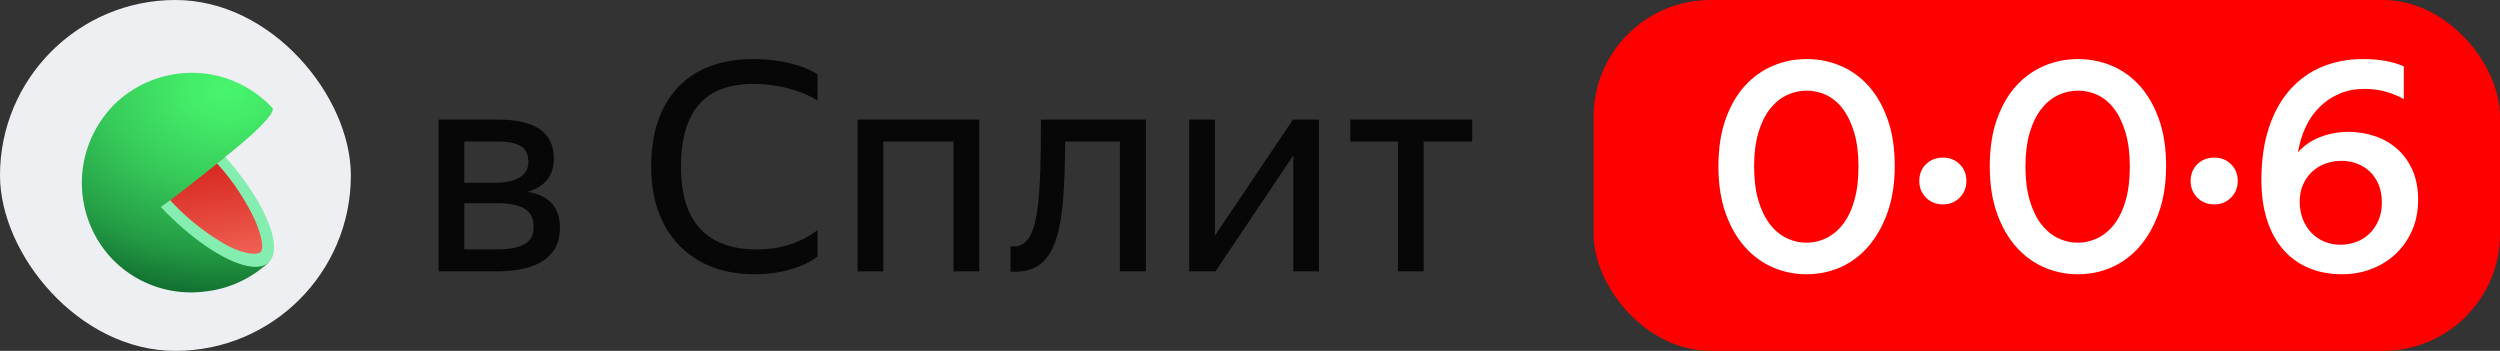
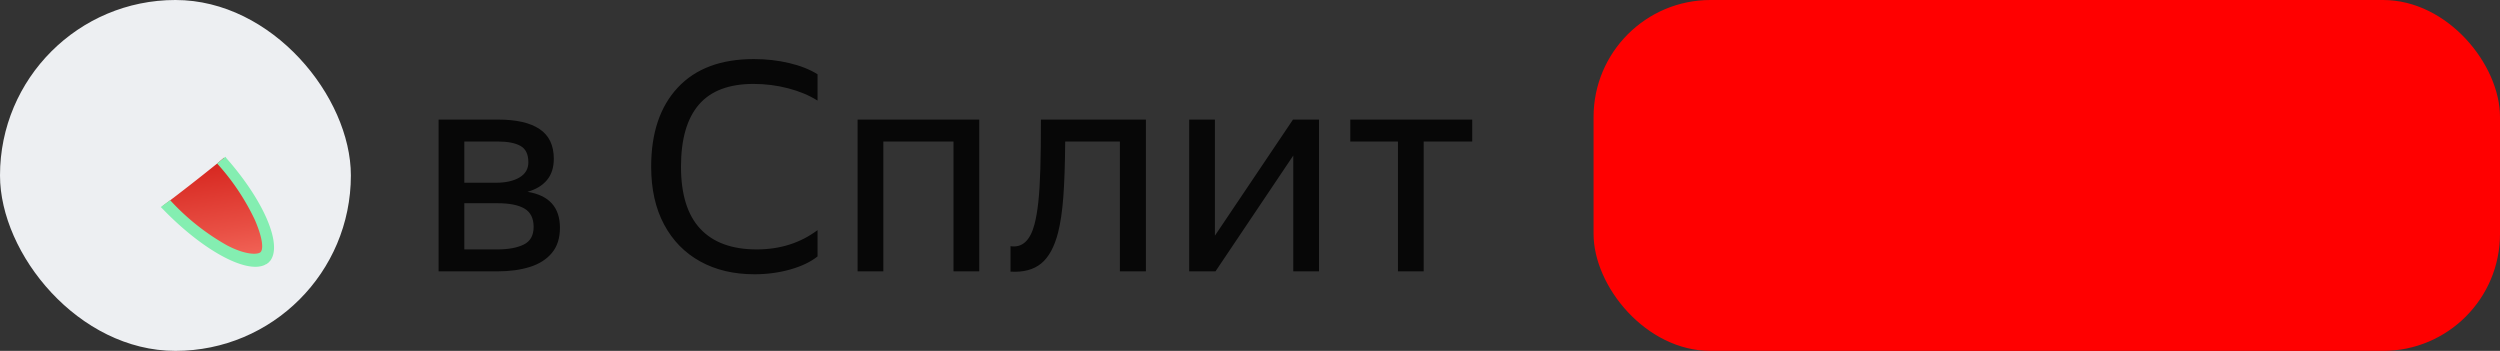
<svg xmlns="http://www.w3.org/2000/svg" xmlns:ns1="http://sodipodi.sourceforge.net/DTD/sodipodi-0.dtd" xmlns:ns2="http://www.inkscape.org/namespaces/inkscape" width="171" height="24" viewBox="0 0 171 24" version="1.1" id="svg1168" ns1:docname="badge2.svg" ns2:version="0.92.3 (2405546, 2018-03-11)">
  <rect x="0" y="0" width="171" height="24" fill="#333333" stroke="none" />
  <defs id="defs1172" />
  <ns1:namedview pagecolor="#ffffff" bordercolor="#666666" borderopacity="1" objecttolerance="10" gridtolerance="10" guidetolerance="10" ns2:pageopacity="0" ns2:pageshadow="2" ns2:window-width="1920" ns2:window-height="1027" id="namedview1170" showgrid="false" ns2:zoom="2.7557252" ns2:cx="112.35664" ns2:cy="-25.893687" ns2:window-x="-8" ns2:window-y="-8" ns2:window-maximized="1" ns2:current-layer="svg1168" />
  <g id="g1166">
    <rect width="24" height="24" rx="12" id="rect1120" x="0" y="0" style="fill:#edeff2" />
    <g transform="translate(5.597,4.991)" id="g1130">
-       <path d="M 12.79,12.92 12.78,12.9 12.77,12.88 12.76,12.86 V 12.84 L 12.74,12.82 V 12.8 L 12.73,12.78 12.71,12.77 12.7,12.74 h 0.01 L 12.7,12.72 12.69,12.7 v -0.02 l -0.02,-0.02 0.02,-0.01 -0.03,-0.04 V 12.6 l -0.01,-0.02 -0.02,-0.04 -0.02,-0.03 h 0.01 V 12.49 L 12.6,12.47 12.62,12.46 12.58,12.4 12.56,12.38 v -0.03 l -0.01,-0.02 -0.01,-0.02 -0.02,-0.05 -0.01,-0.02 -0.02,-0.06 -0.01,-0.02 v -0.02 l -0.02,-0.02 v -0.03 a 0.06,0.06 0 0 0 -0.02,-0.02 c 0,0 -0.03,-0.1 -0.1,-0.26 L 9.8,5.75 9.82,5.73 c 3.66,-2.9 3.23,-3.32 3.23,-3.32 A 7.52,7.52 0 0 0 7.92,0 7.6,7.6 0 0 0 2.55,1.85 6.13,6.13 0 0 0 1.91,2.49 8.7,8.7 0 0 0 1.32,3.25 a 7.57,7.57 0 0 0 0.67,9.38 7.48,7.48 0 0 0 6.41,2.32 7.54,7.54 0 0 0 4.24,-1.87 l 0.05,-0.04 0.1,-0.1 v -0.03 z" id="path1124" style="fill:url(#b1)" ns2:connector-curvature="0" />
      <path d="M 9.72,5.8 9.25,6.2 a 143.1,143.1 0 0 1 -3.72,2.9 17.23,17.23 0 0 0 4.2,3.3 c 1.33,0.72 2.38,0.86 2.9,0.4 0.51,-0.45 0.45,-1.5 -0.15,-2.86 A 16.66,16.66 0 0 0 9.72,5.8 Z" id="path1126" style="fill:url(#f1)" ns2:connector-curvature="0" />
      <path d="M 9.82,5.73 9.25,6.19 a 15.7,15.7 0 0 1 2.59,3.87 c 0.58,1.35 0.57,2.03 0.38,2.2 -0.19,0.17 -1,0.21 -2.31,-0.48 A 15.77,15.77 0 0 1 6.04,8.7 L 5.4,9.17 5.55,9.32 c 2.71,2.8 5.65,4.4 6.94,3.82 l 0.11,-0.06 h 0.02 l 0.14,-0.1 0.13,-0.14 c 0.84,-1.11 -0.44,-4.1 -3,-7.01 z" id="path1128" ns2:connector-curvature="0" style="fill:#84eeb1" />
    </g>
    <defs id="defs1156">
      <radialGradient id="b1" cx="0" cy="0" r="1" gradientTransform="matrix(33.448,0,0,25.49,9.87,1.1)" gradientUnits="userSpaceOnUse">
        <stop stop-color="#48F56D" id="stop1132" />
        <stop offset=".09" stop-color="#43EA68" id="stop1134" />
        <stop offset=".25" stop-color="#37CB5A" id="stop1136" />
        <stop offset=".44" stop-color="#239A44" id="stop1138" />
        <stop offset=".62" stop-color="#085625" id="stop1140" />
        <stop offset=".8" stop-color="#00421C" id="stop1142" />
      </radialGradient>
      <linearGradient id="f1" x1="10.33" x2="7.54" y1="18.13" y2="-1.92" gradientUnits="userSpaceOnUse">
        <stop offset=".1" stop-color="#FF8475" id="stop1145" />
        <stop offset=".37" stop-color="#E84E43" id="stop1147" />
        <stop offset=".6" stop-color="#D6261F" id="stop1149" />
        <stop offset=".79" stop-color="#CC0E08" id="stop1151" />
        <stop offset=".9" stop-color="#C80500" id="stop1153" />
      </linearGradient>
    </defs>
    <path d="m 34.04,18.56 v 0 H 30 V 8.18 h 4.08 q 1.86,0 2.83,0.65 0.97,0.65 0.97,2.03 v 0 q 0,0.9 -0.47,1.46 -0.47,0.56 -1.33,0.8 v 0 q 2.22,0.36 2.22,2.46 v 0 q 0,1.06 -0.55,1.72 -0.55,0.66 -1.51,0.96 -0.96,0.3 -2.2,0.3 z m 0.02,-8.88 v 0 h -2.3 v 2.82 h 2.16 q 1,0 1.61,-0.36 0.61,-0.36 0.61,-1.04 v 0 q 0,-0.82 -0.54,-1.12 -0.54,-0.3 -1.54,-0.3 z m -0.04,4.22 v 0 h -2.26 v 3.16 h 2.26 q 1.12,0 1.8,-0.33 0.68,-0.33 0.68,-1.21 v 0 q 0,-0.88 -0.62,-1.25 -0.62,-0.37 -1.86,-0.37 z m 17.58,4.86 v 0 q -2.12,0 -3.71,-0.88 Q 46.3,17 45.42,15.35 44.54,13.7 44.54,11.4 v 0 q 0,-3.46 1.82,-5.41 1.82,-1.95 5.2,-1.95 v 0 q 1.26,0 2.41,0.27 1.15,0.27 1.95,0.77 v 0 1.8 Q 55.06,6.34 53.91,6.04 52.76,5.74 51.54,5.74 v 0 q -2.52,0 -3.74,1.42 -1.22,1.42 -1.22,4.24 v 0 q 0,2.84 1.32,4.25 1.32,1.41 3.86,1.41 v 0 q 2.4,0 4.16,-1.32 v 0 1.8 q -0.7,0.56 -1.86,0.89 -1.16,0.33 -2.46,0.33 z m 8.82,-0.2 H 58.66 V 8.18 h 8.32 V 18.56 H 65.22 V 9.68 h -4.8 z m 8.7,0.02 v -1.74 q 1.2,0.18 1.64,-1.5 v 0 q 0.16,-0.6 0.26,-1.51 0.1,-0.91 0.14,-2.28 0.04,-1.37 0.04,-3.37 v 0 h 7.18 V 18.56 H 76.6 V 9.68 h -3.74 q -0.02,2.38 -0.13,3.81 -0.11,1.43 -0.35,2.39 v 0 q -0.38,1.5 -1.16,2.14 -0.78,0.64 -2.1,0.56 z M 81.34,8.18 h 1.76 v 7.94 l 5.34,-7.94 h 1.78 v 10.38 h -1.76 v -7.92 l -5.32,7.92 h -1.8 z m 11.02,1.5 v -1.5 h 8.34 v 1.5 h -3.32 v 8.88 H 95.62 V 9.68 Z" fill="rgba(0, 0, 0, 0.86)" id="path1160" ns2:connector-curvature="0" />
    <rect x="109" width="62" height="24" rx="8" id="rect1162" style="fill:#ff0000" y="0" />
-     <path d="m 123.58,18.76 v 0 q -1.22,0 -2.31,-0.47 -1.09,-0.47 -1.92,-1.4 -0.83,-0.93 -1.32,-2.31 -0.49,-1.38 -0.49,-3.2 v 0 q 0,-1.84 0.49,-3.22 0.49,-1.38 1.32,-2.29 0.83,-0.91 1.92,-1.37 1.09,-0.46 2.31,-0.46 v 0 q 1.22,0 2.31,0.46 1.09,0.46 1.91,1.37 0.82,0.91 1.31,2.28 0.49,1.37 0.49,3.19 v 0 q 0,1.8 -0.49,3.18 -0.49,1.38 -1.31,2.33 -0.82,0.95 -1.91,1.43 -1.09,0.48 -2.31,0.48 z m -0.02,-2.16 v 0 q 0.72,0 1.37,-0.32 0.65,-0.32 1.14,-0.96 0.49,-0.64 0.77,-1.62 0.28,-0.98 0.28,-2.3 v 0 q 0,-1.34 -0.29,-2.32 Q 126.54,8.1 126.06,7.46 125.58,6.82 124.94,6.51 124.3,6.2 123.58,6.2 v 0 q -0.72,0 -1.37,0.31 -0.65,0.31 -1.15,0.95 -0.5,0.64 -0.79,1.62 -0.29,0.98 -0.29,2.32 v 0 q 0,1.32 0.29,2.3 0.29,0.98 0.78,1.62 0.49,0.64 1.14,0.96 0.65,0.32 1.37,0.32 z m 9.34,-2.62 v 0 q -0.7,0 -1.16,-0.46 -0.46,-0.46 -0.46,-1.14 v 0 q 0,-0.7 0.46,-1.15 0.46,-0.45 1.16,-0.45 v 0 q 0.68,0 1.14,0.45 0.46,0.45 0.46,1.15 v 0 q 0,0.68 -0.46,1.14 -0.46,0.46 -1.14,0.46 z m 9.24,4.78 v 0 q -1.22,0 -2.31,-0.47 -1.09,-0.47 -1.92,-1.4 -0.83,-0.93 -1.32,-2.31 -0.49,-1.38 -0.49,-3.2 v 0 q 0,-1.84 0.49,-3.22 0.49,-1.38 1.32,-2.29 0.83,-0.91 1.92,-1.37 1.09,-0.46 2.31,-0.46 v 0 q 1.22,0 2.31,0.46 1.09,0.46 1.91,1.37 0.82,0.91 1.31,2.28 0.49,1.37 0.49,3.19 v 0 q 0,1.8 -0.49,3.18 -0.49,1.38 -1.31,2.33 -0.82,0.95 -1.91,1.43 -1.09,0.48 -2.31,0.48 z m -0.02,-2.16 v 0 q 0.72,0 1.37,-0.32 0.65,-0.32 1.14,-0.96 0.49,-0.64 0.77,-1.62 0.28,-0.98 0.28,-2.3 v 0 q 0,-1.34 -0.29,-2.32 Q 145.1,8.1 144.62,7.46 144.14,6.82 143.5,6.51 142.86,6.2 142.14,6.2 v 0 q -0.72,0 -1.37,0.31 -0.65,0.31 -1.15,0.95 -0.5,0.64 -0.79,1.62 -0.29,0.98 -0.29,2.32 v 0 q 0,1.32 0.29,2.3 0.29,0.98 0.78,1.62 0.49,0.64 1.14,0.96 0.65,0.32 1.37,0.32 z m 9.34,-2.62 v 0 q -0.7,0 -1.16,-0.46 -0.46,-0.46 -0.46,-1.14 v 0 q 0,-0.7 0.46,-1.15 0.46,-0.45 1.16,-0.45 v 0 q 0.68,0 1.14,0.45 0.46,0.45 0.46,1.15 v 0 q 0,0.68 -0.46,1.14 -0.46,0.46 -1.14,0.46 z m 13.94,-0.32 v 0 q 0,1.18 -0.42,2.12 -0.42,0.94 -1.13,1.6 -0.71,0.66 -1.65,1.02 -0.94,0.36 -2,0.36 v 0 q -1.26,0 -2.28,-0.43 -1.02,-0.43 -1.74,-1.25 -0.72,-0.82 -1.11,-2.02 -0.39,-1.2 -0.39,-2.74 v 0 q 0,-2.06 0.52,-3.61 0.52,-1.55 1.45,-2.59 0.93,-1.04 2.2,-1.56 1.27,-0.52 2.77,-0.52 v 0 q 1.68,0 2.8,0.5 v 0 2.24 q -0.52,-0.3 -1.2,-0.5 -0.68,-0.2 -1.48,-0.2 v 0 q -0.94,0 -1.7,0.32 -0.76,0.32 -1.35,0.89 -0.59,0.57 -0.97,1.37 -0.38,0.8 -0.54,1.76 v 0 q 0.62,-0.7 1.53,-1.05 0.91,-0.35 1.95,-0.35 v 0 q 0.92,0 1.78,0.29 0.86,0.29 1.52,0.87 0.66,0.58 1.05,1.45 0.39,0.87 0.39,2.03 z m -5.32,3.08 v 0 q 0.56,0 1.08,-0.19 0.52,-0.19 0.91,-0.57 0.39,-0.38 0.62,-0.91 0.23,-0.53 0.23,-1.23 v 0 q 0,-0.68 -0.22,-1.21 -0.22,-0.53 -0.6,-0.89 -0.38,-0.36 -0.88,-0.55 Q 160.72,11 160.16,11 v 0 q -0.58,0 -1.1,0.19 -0.52,0.19 -0.91,0.55 -0.39,0.36 -0.62,0.88 -0.23,0.52 -0.23,1.18 v 0 q 0,0.64 0.21,1.18 0.21,0.54 0.58,0.93 0.37,0.39 0.88,0.61 0.51,0.22 1.11,0.22 z" id="path1164" style="fill:#ffffff;fill-opacity:1" ns2:connector-curvature="0" />
  </g>
</svg>